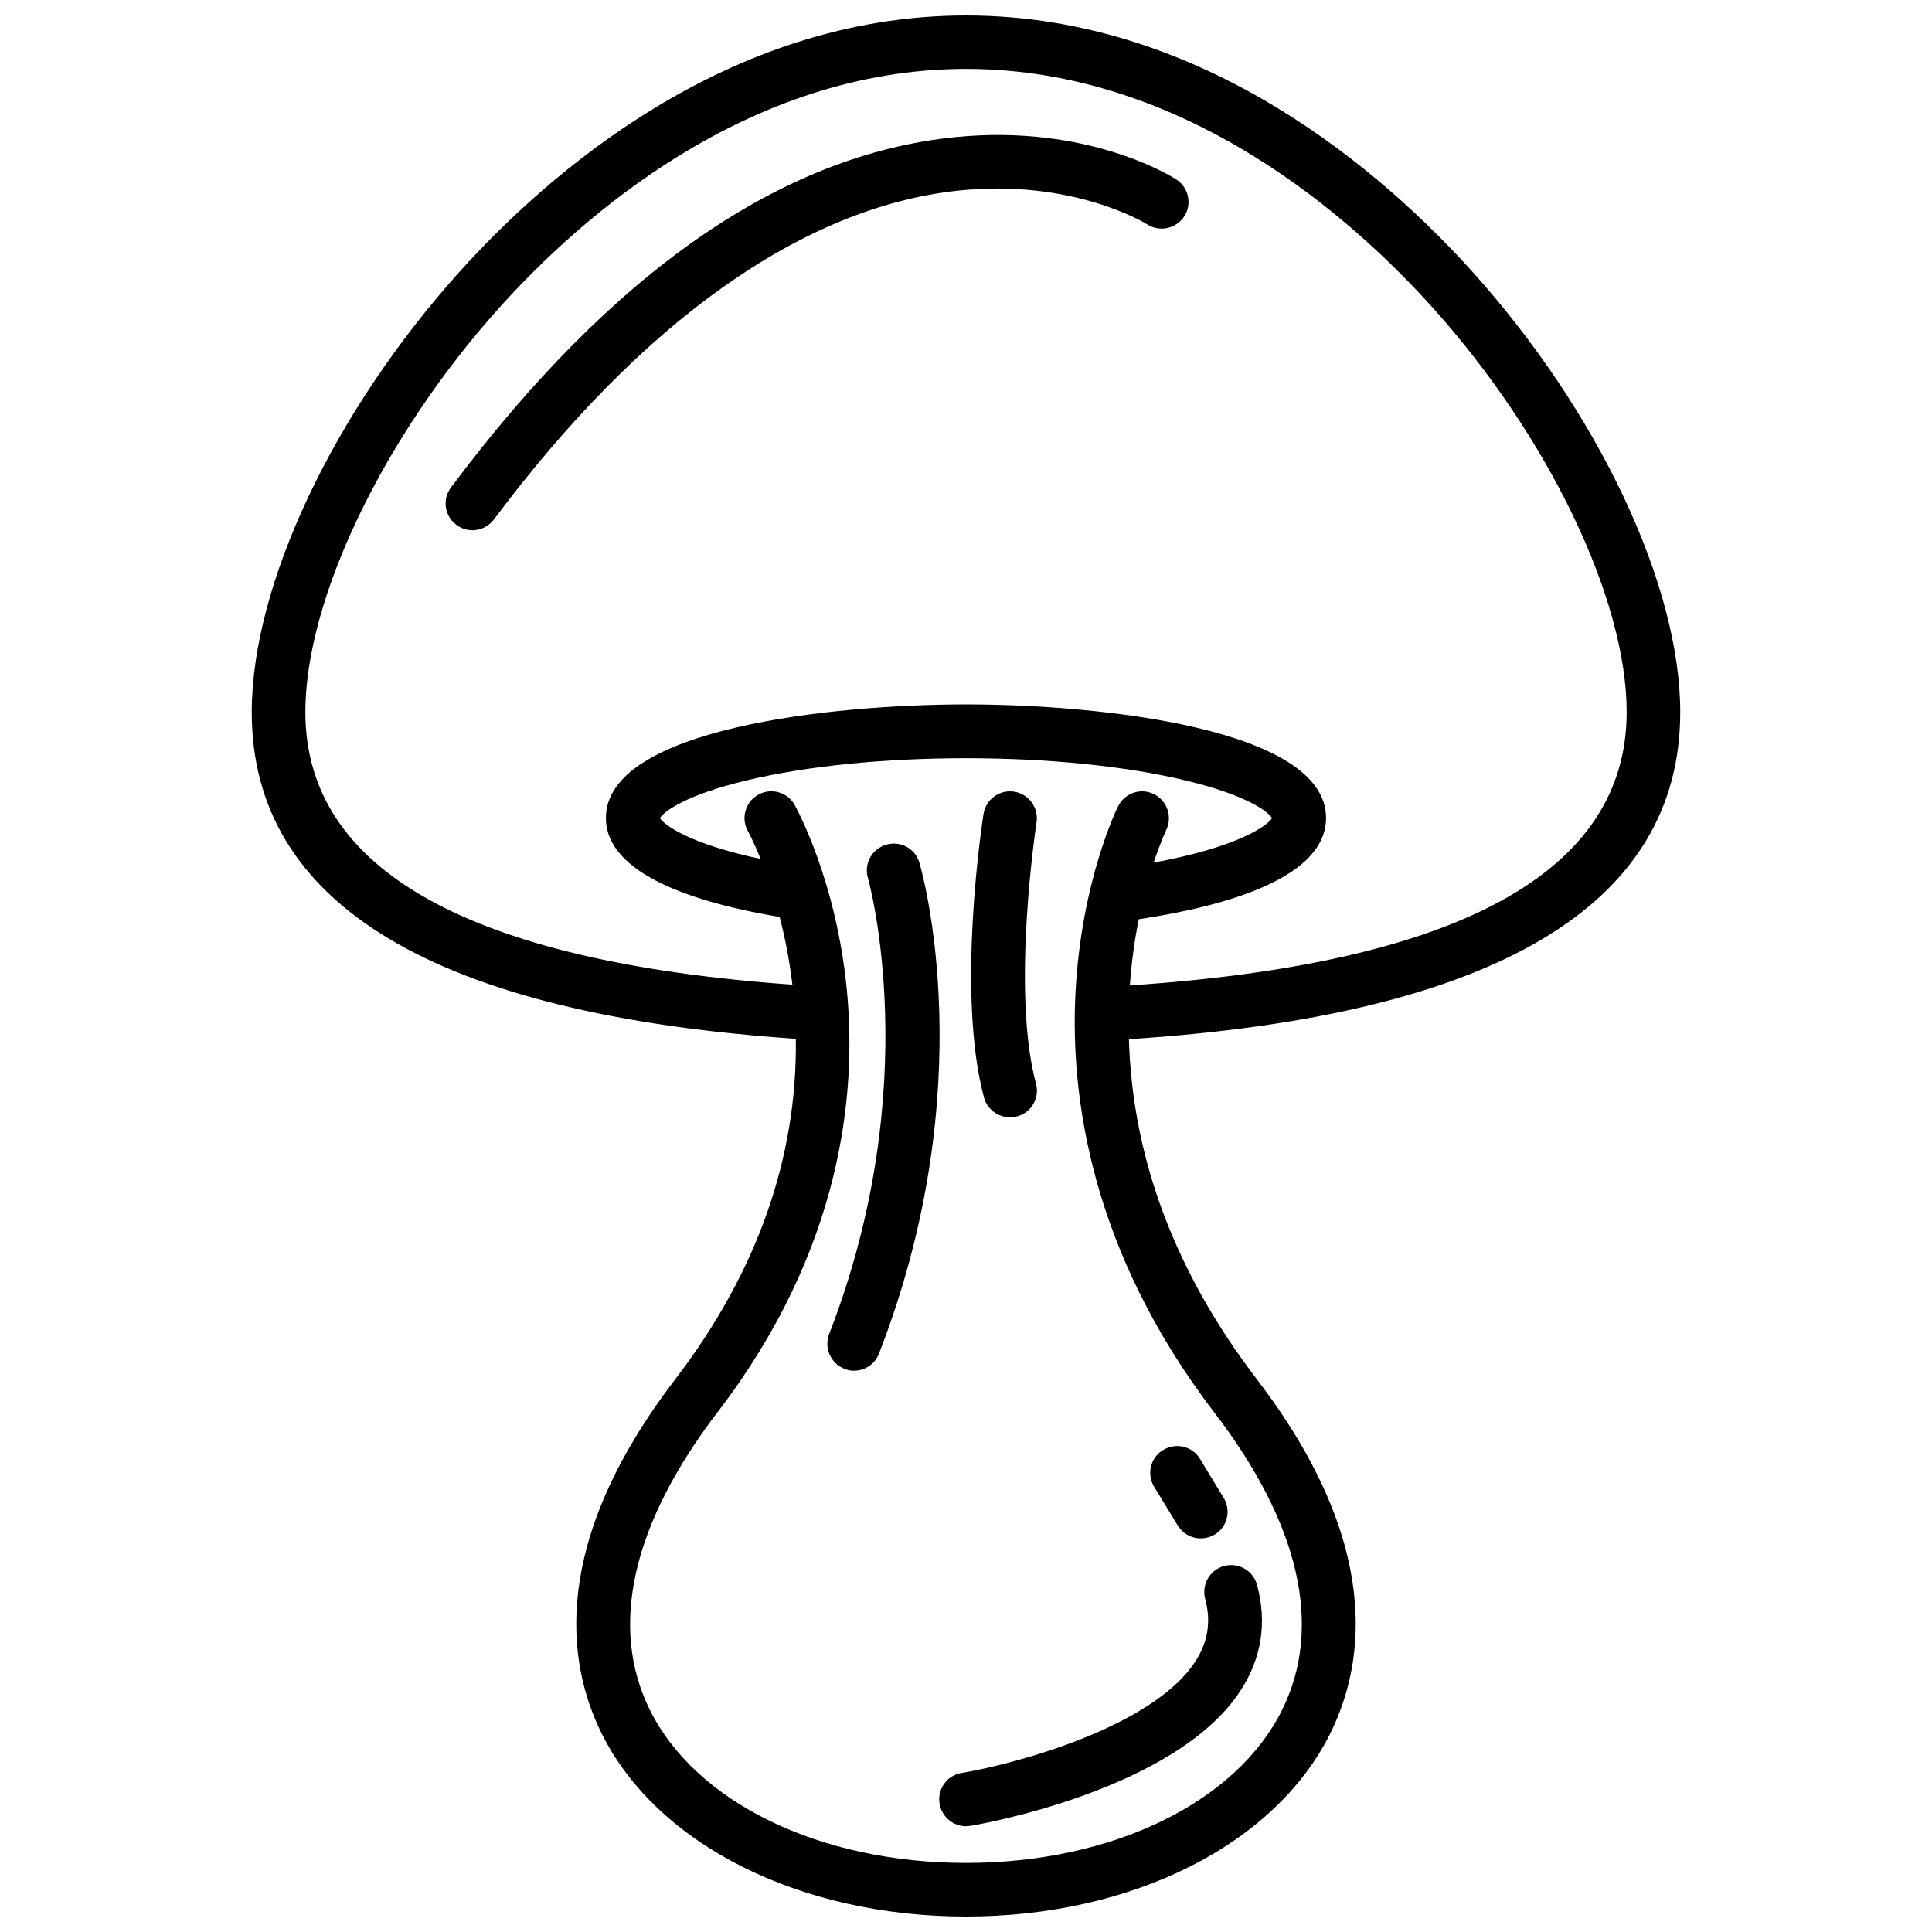
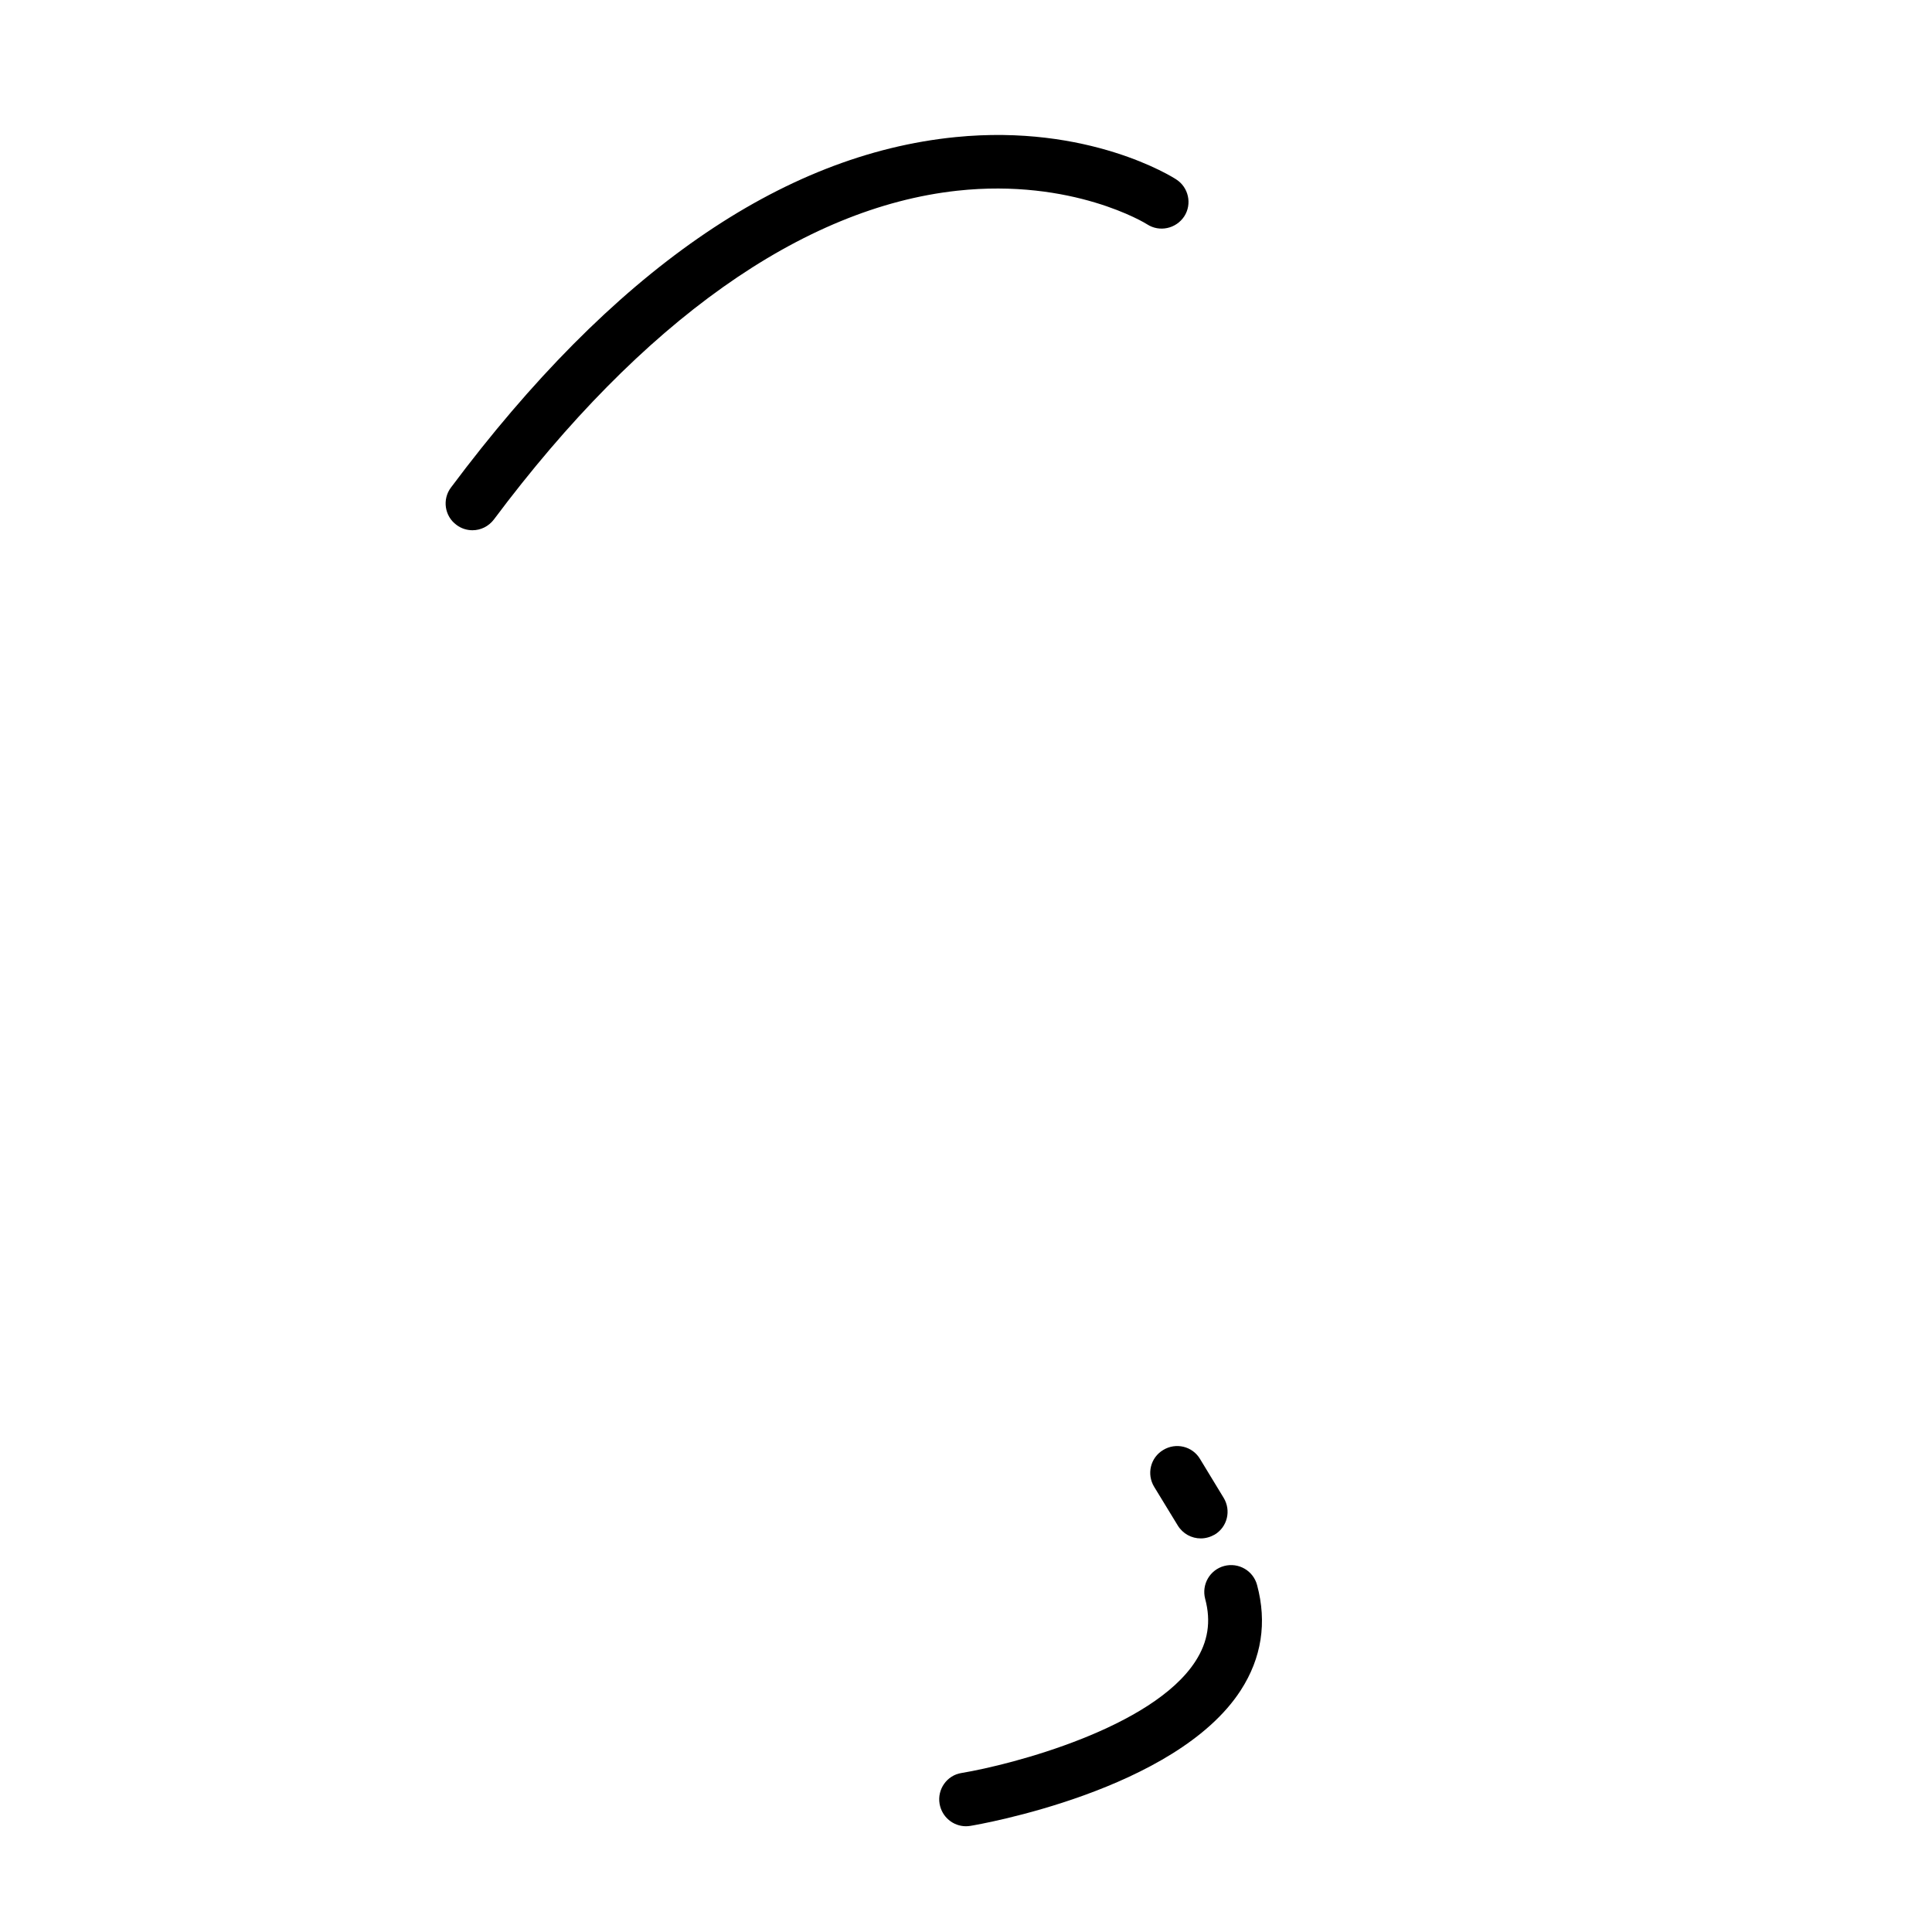
<svg xmlns="http://www.w3.org/2000/svg" width="800px" height="800px" version="1.1" viewBox="144 144 512 512">
  <defs>
    <clipPath id="a">
      <path d="m210 148.09h380v503.81h-380z" />
    </clipPath>
  </defs>
  <g clip-path="url(#a)">
-     <path d="m589.28 332.74c0-33.703-21.664-79.602-55.168-116.83-22.824-25.34-70.535-67.812-134.11-67.812-63.531 0-111.29 42.473-134.12 67.812-33.504 37.23-55.168 83.078-55.168 116.83 0 50.934 48.516 80.055 144.19 86.555 0.402 31.641-10.328 61.969-31.992 90.281-33.051 43.176-28.867 74.816-19.496 93.758 14.609 29.477 52.496 48.57 96.582 48.57 44.082 0 81.969-19.094 96.582-48.617 9.371-18.941 13.551-50.582-19.496-93.758-21.613-28.266-33-58.543-33.906-90.133 96.93-6.246 146.1-35.367 146.1-86.656zm-105.45 264.3c-12.191 24.688-45.09 40.656-83.832 40.656s-71.641-15.973-83.832-40.656c-10.832-21.965-4.637-49.223 18.035-78.848 32.949-43.023 36.828-84.336 34.258-111.44-2.769-29.473-13.453-48.617-13.855-49.422-1.914-3.426-6.246-4.637-9.672-2.719-3.426 1.914-4.637 6.246-2.719 9.672 0.051 0.051 1.461 2.672 3.375 7.356-19.195-4.082-25.645-9.117-26.703-10.832 0.957-1.613 6.551-6.098 23.125-10.027 15.77-3.777 36.375-5.844 57.988-5.844s42.219 2.066 57.988 5.844c16.574 3.93 22.168 8.414 23.125 10.027-1.109 1.863-8.613 7.609-31.387 11.789 1.812-5.391 3.273-8.465 3.324-8.613 1.715-3.527 0.301-7.758-3.223-9.523-3.527-1.762-7.758-0.301-9.523 3.223-0.402 0.805-9.773 20-11.285 49.422-1.41 27.004 3.879 68.215 36.727 111.14 22.672 29.523 28.918 56.781 18.086 78.797zm-40.406-191.9c0.453-6.449 1.309-12.344 2.367-17.531 23.73-3.578 49.625-11.133 49.625-26.852 0-23.73-59.953-30.078-95.422-30.078-35.418 0-95.422 6.348-95.422 30.078 0 15.062 24.031 22.57 46.047 26.25 1.359 5.238 2.57 11.285 3.375 17.938-85.648-6.098-129.07-30.379-129.07-72.246 0-29.926 20.707-73.051 51.539-107.31 21.211-23.578 65.496-63.129 123.54-63.129 58.039 0 102.32 39.551 123.54 63.129 30.832 34.258 51.539 77.336 51.539 107.31 0.004 42.312-44.281 66.648-131.64 72.441z" />
-   </g>
-   <path d="m387.66 372.64c-1.109-3.777-5.039-5.894-8.816-4.785s-5.945 5.039-4.836 8.816c0.152 0.555 15.418 54.816-10.277 120.86-1.41 3.68 0.402 7.758 4.031 9.219 0.855 0.352 1.715 0.504 2.57 0.504 2.82 0 5.543-1.715 6.602-4.535 27.602-70.832 11.43-127.66 10.727-130.08z" />
-   <path d="m411.69 440.1c0.605 0 1.258-0.102 1.863-0.25 3.777-1.008 6.047-4.938 4.988-8.715-6.648-24.637 0.102-68.82 0.152-69.223 0.605-3.879-2.066-7.508-5.945-8.113s-7.508 2.066-8.113 5.945c-0.301 1.914-7.305 47.609 0.152 75.168 0.855 3.07 3.727 5.188 6.902 5.188z" />
+     </g>
  <path d="m455.67 191.52c-0.906-0.605-23.223-14.711-58.441-11.188-46.098 4.586-91.09 35.82-133.71 92.852-2.367 3.125-1.715 7.609 1.461 9.926 1.258 0.957 2.769 1.41 4.231 1.41 2.168 0 4.281-1.008 5.691-2.871 39.246-52.496 81.719-82.625 122.78-87.109 30.531-3.324 50.078 8.715 50.332 8.918 3.273 2.117 7.656 1.16 9.824-2.117 2.121-3.273 1.164-7.707-2.164-9.82z" />
  <path d="m393 622.03c0.605 3.477 3.578 5.945 7.004 5.945 0.402 0 0.805-0.051 1.16-0.102 2.215-0.352 54.461-9.371 71.641-35.922 5.543-8.566 7.004-17.984 4.332-27.91-1.008-3.777-4.887-6.047-8.715-5.039-3.777 1.008-6.047 4.887-5.039 8.715 1.613 5.996 0.754 11.387-2.57 16.523-11.387 17.684-48.617 27.406-62.02 29.625-3.828 0.605-6.449 4.285-5.793 8.164z" />
  <path d="m456.12 548.27c1.359 2.215 3.68 3.426 6.098 3.426 1.258 0 2.519-0.352 3.68-1.008 3.375-2.016 4.434-6.398 2.367-9.773l-6.246-10.277c-2.016-3.375-6.398-4.434-9.773-2.367-3.375 2.016-4.434 6.398-2.367 9.773z" />
</svg>